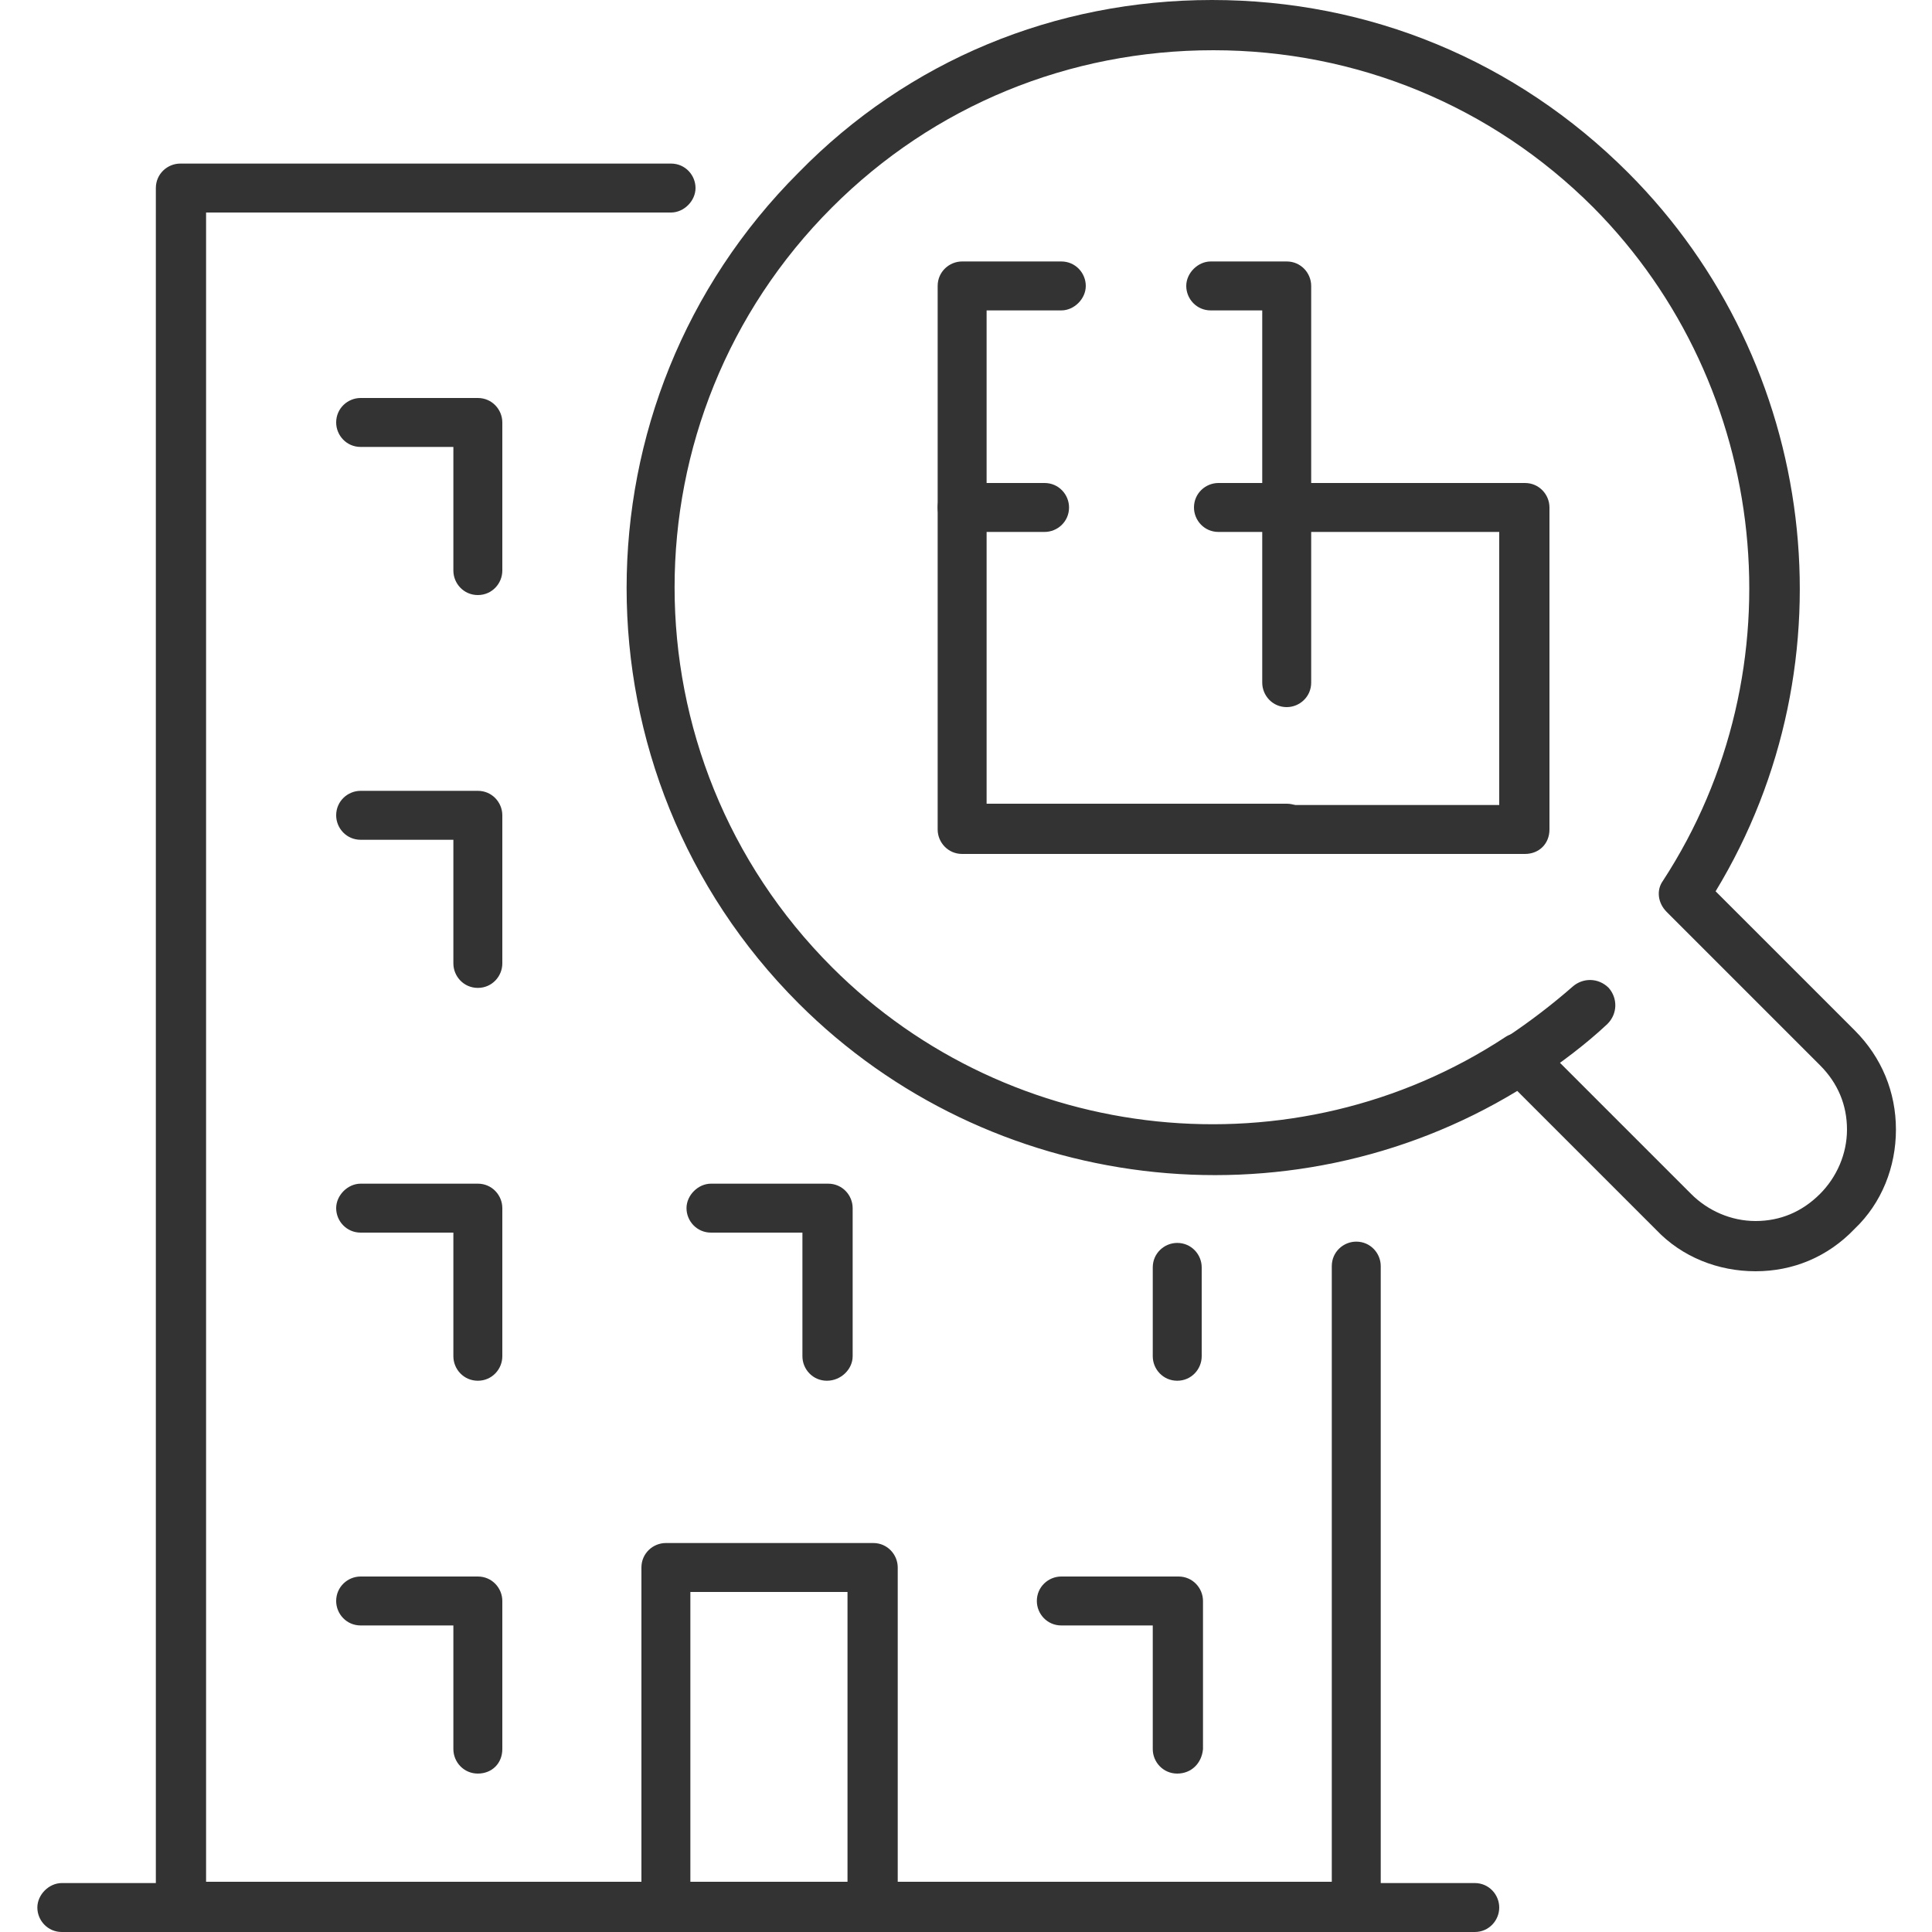
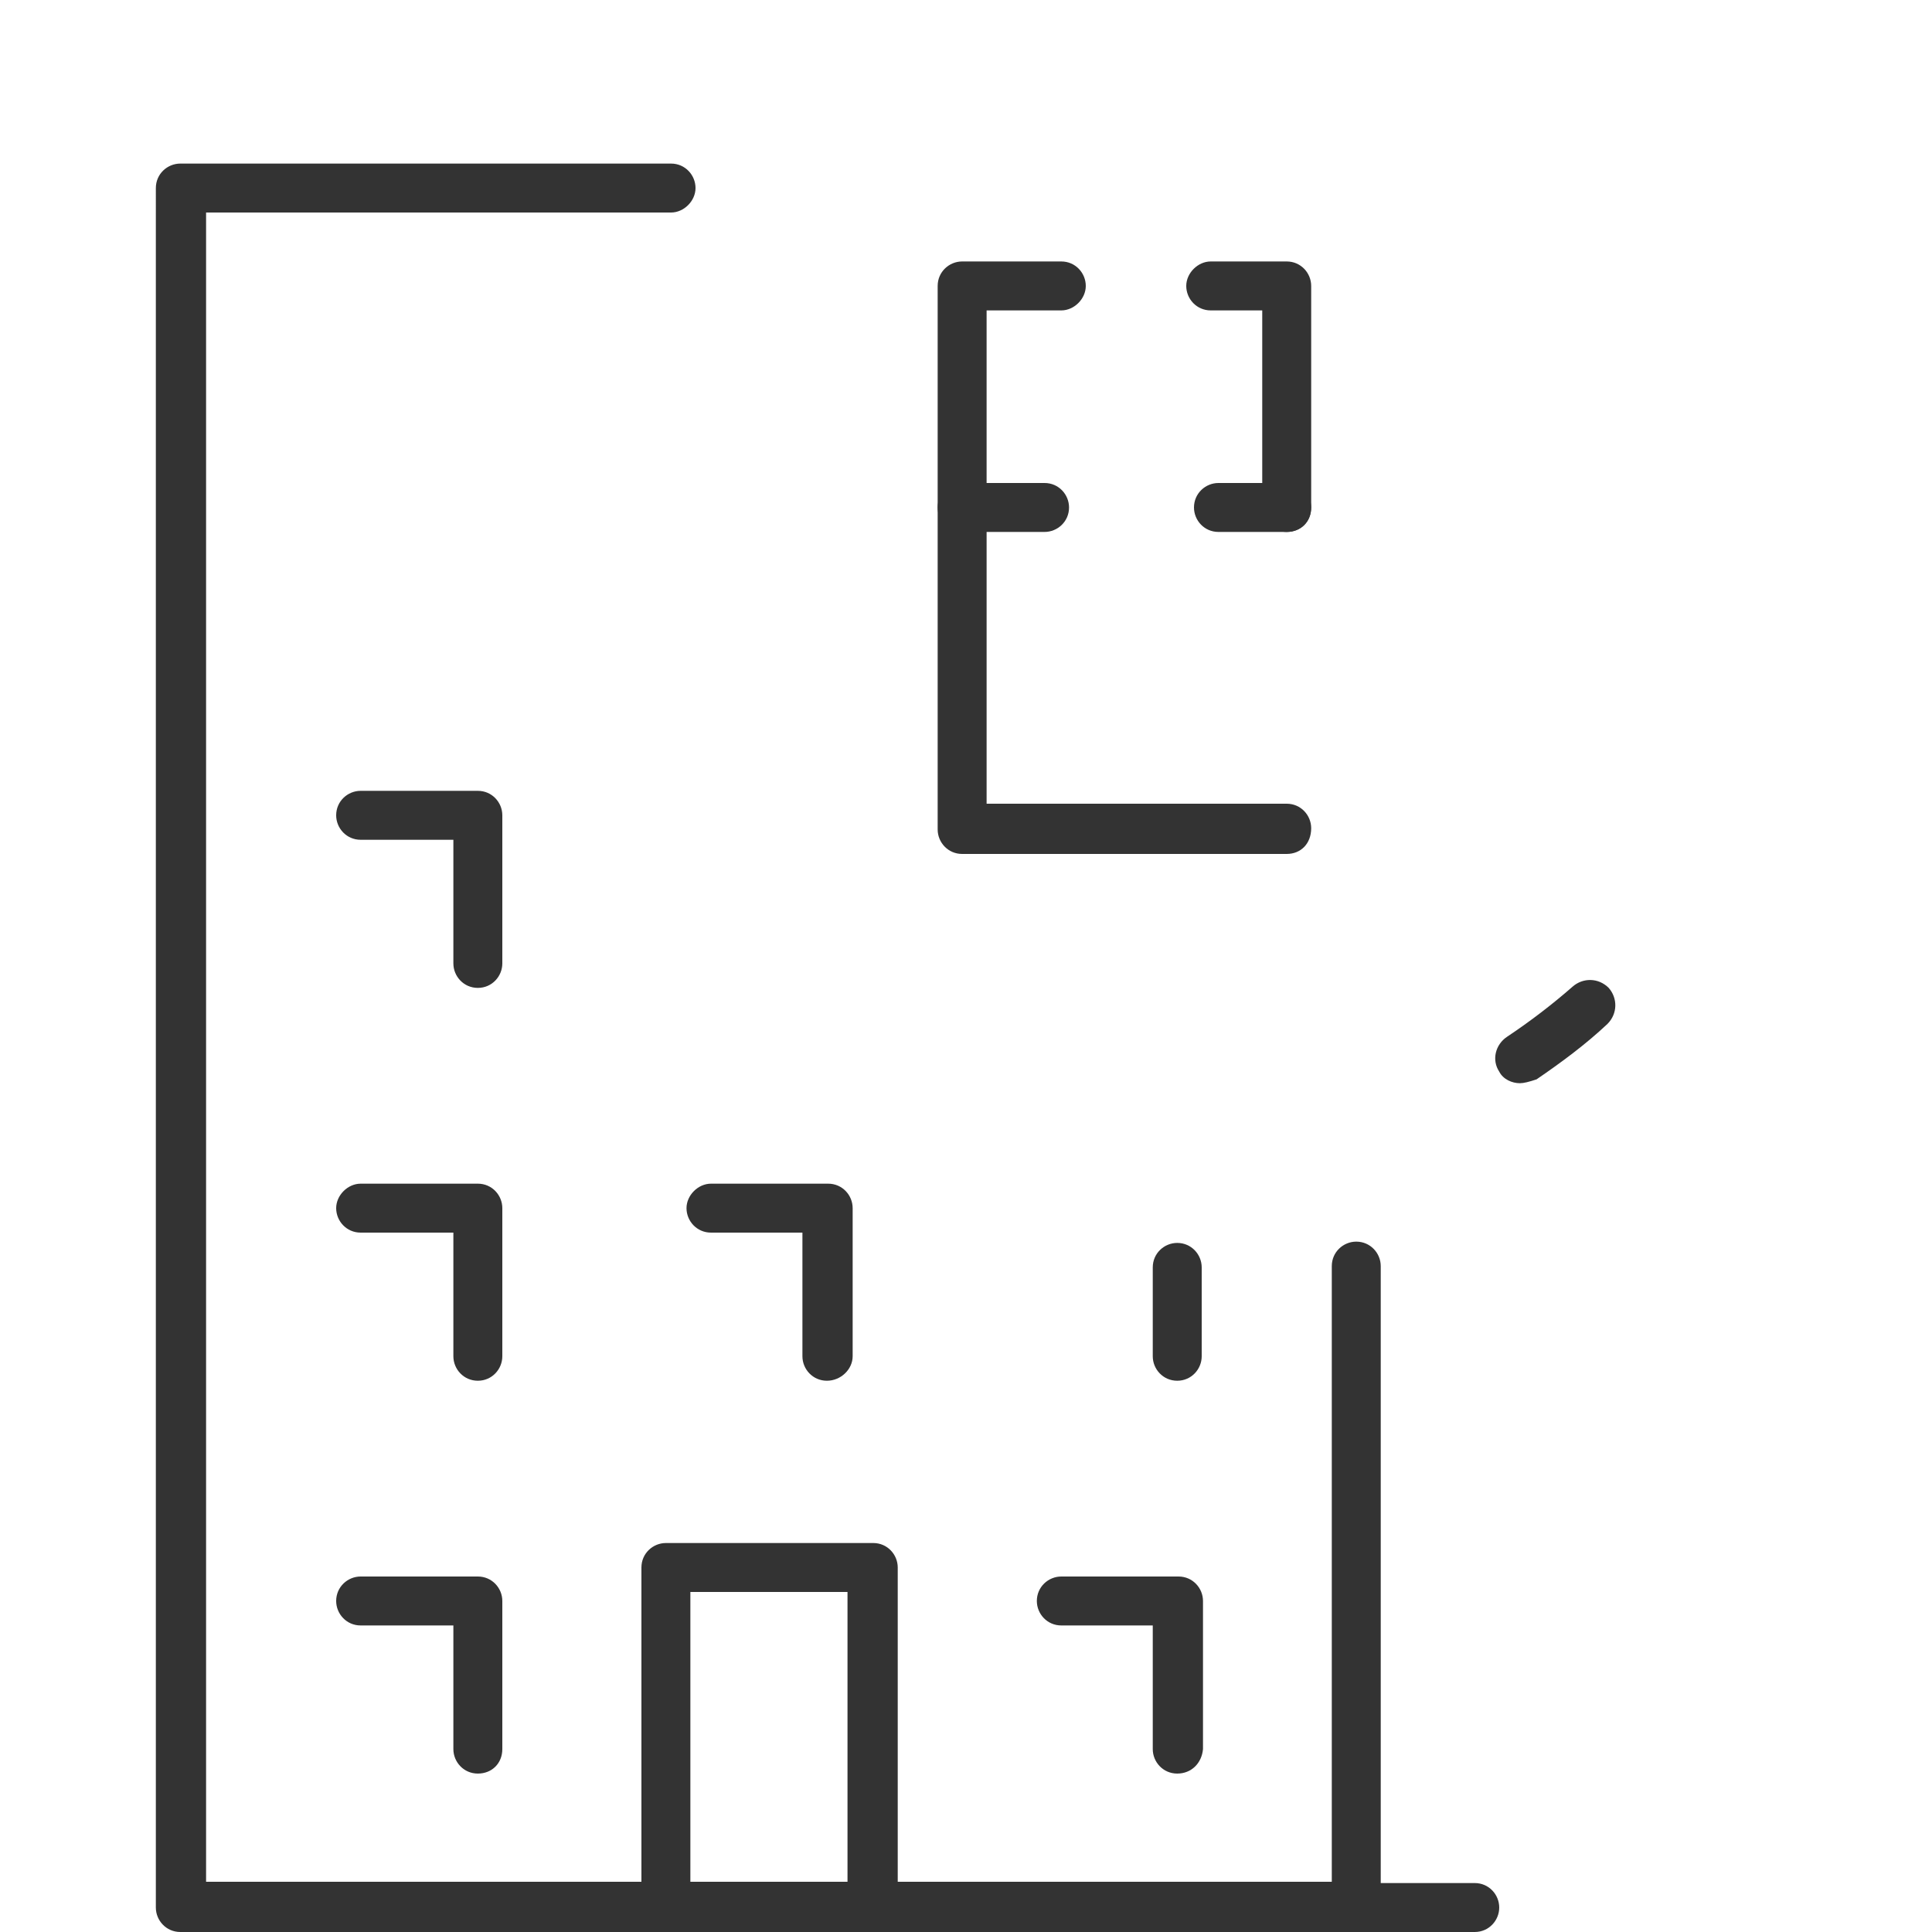
<svg xmlns="http://www.w3.org/2000/svg" version="1.1" id="圖層_1" x="0px" y="0px" viewBox="0 0 150 150" style="enable-background:new 0 0 150 150;" xml:space="preserve">
  <style type="text/css">
	.st0{fill:#333333;}
</style>
  <g>
    <g>
      <path class="st0" d="M67.7,150c-1.1,0-1.9-0.9-1.9-1.9v-24.5H53.6v24.5c0,1.1-0.9,1.9-1.9,1.9c-1.1,0-1.9-0.9-1.9-1.9v-26.4    c0-1.1,0.9-1.9,1.9-1.9h16.1c1.1,0,1.9,0.9,1.9,1.9v26.4C69.7,149.1,68.8,150,67.7,150z" />
    </g>
    <g>
-       <path class="st0" d="M37.1,46.2c-1.1,0-1.9-0.9-1.9-1.9v-9.6H28c-1.1,0-1.9-0.9-1.9-1.9c0-1.1,0.9-1.9,1.9-1.9h9.1    c1.1,0,1.9,0.9,1.9,1.9v11.5C39,45.3,38.2,46.2,37.1,46.2z" />
-     </g>
+       </g>
    <g>
      <path class="st0" d="M37.1,76.7c-1.1,0-1.9-0.9-1.9-1.9v-9.6H28c-1.1,0-1.9-0.9-1.9-1.9c0-1.1,0.9-1.9,1.9-1.9h9.1    c1.1,0,1.9,0.9,1.9,1.9v11.5C39,75.8,38.2,76.7,37.1,76.7z" />
    </g>
    <g>
      <path class="st0" d="M91.4,107.2c-1.1,0-1.9-0.9-1.9-1.9v-6.9c0-1.1,0.9-1.9,1.9-1.9c1.1,0,1.9,0.9,1.9,1.9v6.9    C93.3,106.3,92.5,107.2,91.4,107.2z" />
    </g>
    <g>
      <path class="st0" d="M64.2,107.2c-1.1,0-1.9-0.9-1.9-1.9v-9.6h-7.1c-1.1,0-1.9-0.9-1.9-1.9s0.9-1.9,1.9-1.9h9.1    c1.1,0,1.9,0.9,1.9,1.9v11.5C66.2,106.3,65.3,107.2,64.2,107.2z" />
    </g>
    <g>
      <path class="st0" d="M37.1,107.2c-1.1,0-1.9-0.9-1.9-1.9v-9.6H28c-1.1,0-1.9-0.9-1.9-1.9s0.9-1.9,1.9-1.9h9.1    c1.1,0,1.9,0.9,1.9,1.9v11.5C39,106.3,38.2,107.2,37.1,107.2z" />
    </g>
    <g>
      <path class="st0" d="M91.4,137.7c-1.1,0-1.9-0.9-1.9-1.9v-9.6h-7.1c-1.1,0-1.9-0.9-1.9-1.9c0-1.1,0.9-1.9,1.9-1.9h9.1    c1.1,0,1.9,0.9,1.9,1.9v11.5C93.3,136.9,92.5,137.7,91.4,137.7z" />
    </g>
    <g>
      <path class="st0" d="M37.1,137.7c-1.1,0-1.9-0.9-1.9-1.9v-9.6H28c-1.1,0-1.9-0.9-1.9-1.9c0-1.1,0.9-1.9,1.9-1.9h9.1    c1.1,0,1.9,0.9,1.9,1.9v11.5C39,136.9,38.2,137.7,37.1,137.7z" />
    </g>
    <g>
      <path class="st0" d="M105.3,150H14c-1.1,0-1.9-0.9-1.9-1.9V14.6c0-1.1,0.9-1.9,1.9-1.9h38.1c1.1,0,1.9,0.9,1.9,1.9    s-0.9,1.9-1.9,1.9H16v129.6h87.4V98.3c0-1.1,0.9-1.9,1.9-1.9c1.1,0,1.9,0.9,1.9,1.9v49.7C107.2,149.1,106.4,150,105.3,150z" />
    </g>
    <g>
-       <path class="st0" d="M14,150H4.8c-1.1,0-1.9-0.9-1.9-1.9s0.9-1.9,1.9-1.9H14c1.1,0,1.9,0.9,1.9,1.9S15.1,150,14,150z" />
-     </g>
+       </g>
    <g>
      <path class="st0" d="M114.5,150h-9.3c-1.1,0-1.9-0.9-1.9-1.9s0.9-1.9,1.9-1.9h9.3c1.1,0,1.9,0.9,1.9,1.9S115.6,150,114.5,150z" />
    </g>
    <g>
-       <path class="st0" d="M136.3,98.7c-2.9,0-5.7-1.1-7.7-3.2l-10.8-10.8c-17.8,10.8-41,8-55.8-6.8c-17.8-17.8-17.8-46.7,0-64.5    C70.5,4.7,81.9,0,94.1,0c12.2,0,23.6,4.7,32.3,13.4c14.8,14.8,17.6,38,6.8,55.8L144,80c2.1,2.1,3.2,4.8,3.2,7.7    c0,2.9-1.1,5.7-3.2,7.7C141.9,97.6,139.2,98.7,136.3,98.7z M118,80.2c0.5,0,1,0.2,1.4,0.6l11.9,11.9c1.3,1.3,3.1,2.1,5,2.1    c1.9,0,3.6-0.7,5-2.1c1.3-1.3,2.1-3.1,2.1-5c0-1.9-0.7-3.6-2.1-5l-11.9-11.9c-0.7-0.7-0.8-1.7-0.3-2.4    c10.7-16.4,8.4-38.4-5.4-52.3c-7.9-7.9-18.4-12.2-29.5-12.2C83,3.9,72.5,8.2,64.6,16.1c-16.3,16.3-16.3,42.7,0,59    c13.9,13.9,35.9,16.2,52.3,5.4C117.2,80.3,117.6,80.2,118,80.2z" />
-     </g>
+       </g>
    <g>
      <path class="st0" d="M118,84.1c-0.6,0-1.3-0.3-1.6-0.9c-0.6-0.9-0.3-2.1,0.6-2.7c1.8-1.2,3.5-2.5,5.1-3.9c0.8-0.7,2-0.7,2.8,0.1    c0.7,0.8,0.7,2-0.1,2.8c-1.7,1.6-3.6,3-5.5,4.3C118.7,84,118.3,84.1,118,84.1z" />
    </g>
    <g>
-       <path class="st0" d="M118.4,66.3H99.9c-1.1,0-1.9-0.9-1.9-1.9c0-1.1,0.9-1.9,1.9-1.9h16.5V41.3h-14.6V53c0,1.1-0.9,1.9-1.9,1.9    c-1.1,0-1.9-0.9-1.9-1.9V39.4c0-1.1,0.9-1.9,1.9-1.9h18.5c1.1,0,1.9,0.9,1.9,1.9v25C120.3,65.5,119.5,66.3,118.4,66.3z" />
-     </g>
+       </g>
    <g>
      <path class="st0" d="M99.9,41.3h-5.3c-1.1,0-1.9-0.9-1.9-1.9c0-1.1,0.9-1.9,1.9-1.9h5.3c1.1,0,1.9,0.9,1.9,1.9    C101.8,40.5,101,41.3,99.9,41.3z" />
    </g>
    <g>
      <path class="st0" d="M99.9,66.3H74.7c-1.1,0-1.9-0.9-1.9-1.9v-25c0-1.1,0.9-1.9,1.9-1.9h6.4c1.1,0,1.9,0.9,1.9,1.9    c0,1.1-0.9,1.9-1.9,1.9h-4.5v21.1h23.3c1.1,0,1.9,0.9,1.9,1.9C101.8,65.5,101,66.3,99.9,66.3z" />
    </g>
    <g>
      <path class="st0" d="M74.7,41.3c-1.1,0-1.9-0.9-1.9-1.9V22.2c0-1.1,0.9-1.9,1.9-1.9h7.7c1.1,0,1.9,0.9,1.9,1.9s-0.9,1.9-1.9,1.9    h-5.8v15.3C76.6,40.5,75.7,41.3,74.7,41.3z" />
    </g>
    <g>
      <path class="st0" d="M99.9,41.3c-1.1,0-1.9-0.9-1.9-1.9V24.1H94c-1.1,0-1.9-0.9-1.9-1.9s0.9-1.9,1.9-1.9h5.9    c1.1,0,1.9,0.9,1.9,1.9v17.2C101.8,40.5,101,41.3,99.9,41.3z" />
    </g>
  </g>
</svg>